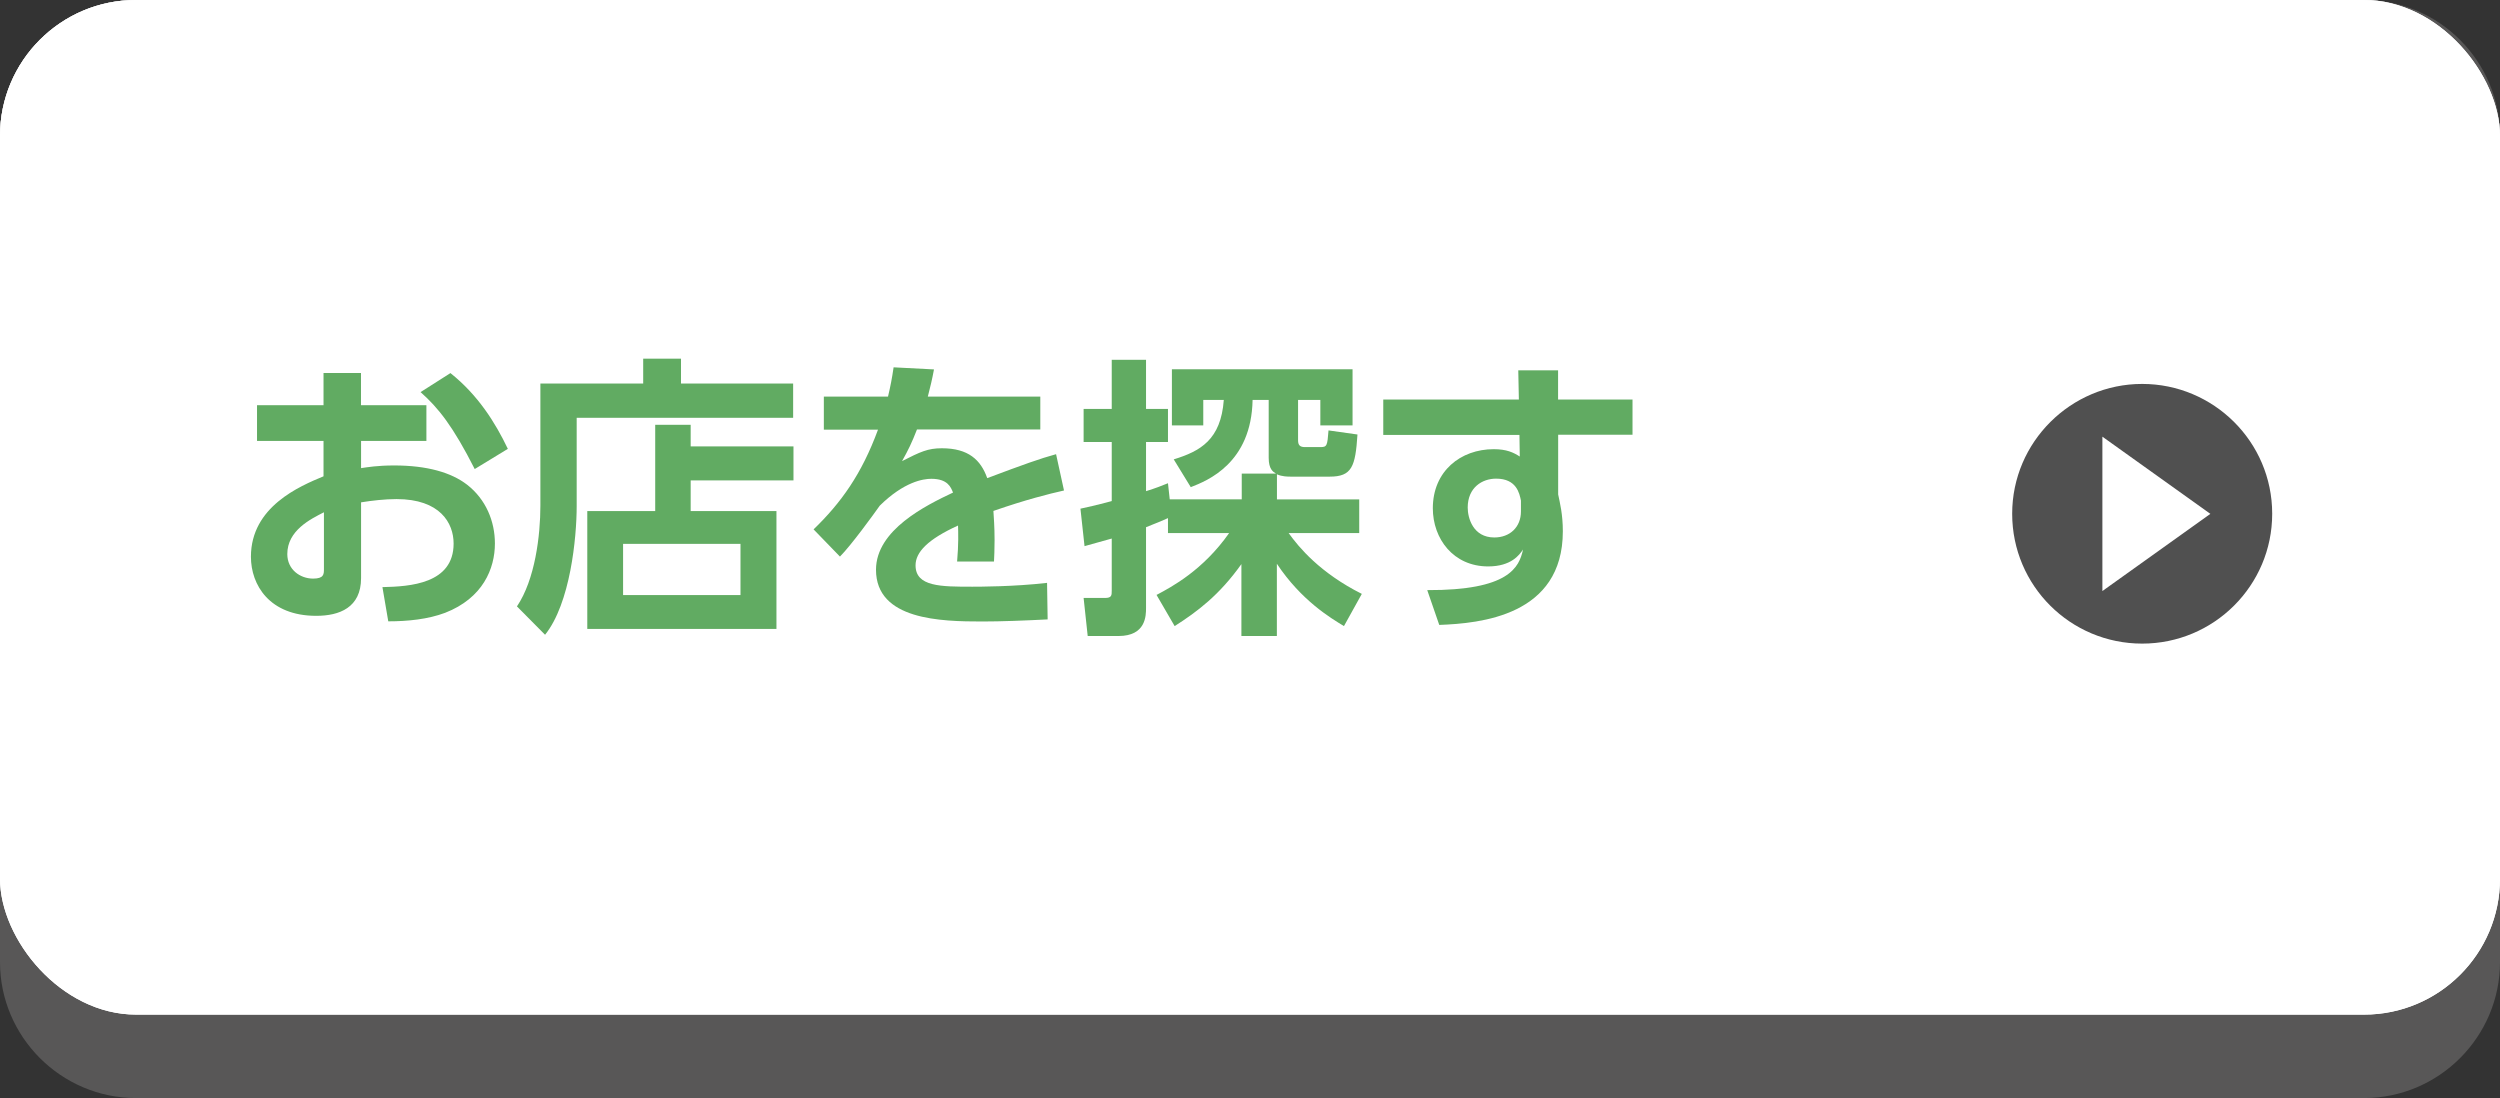
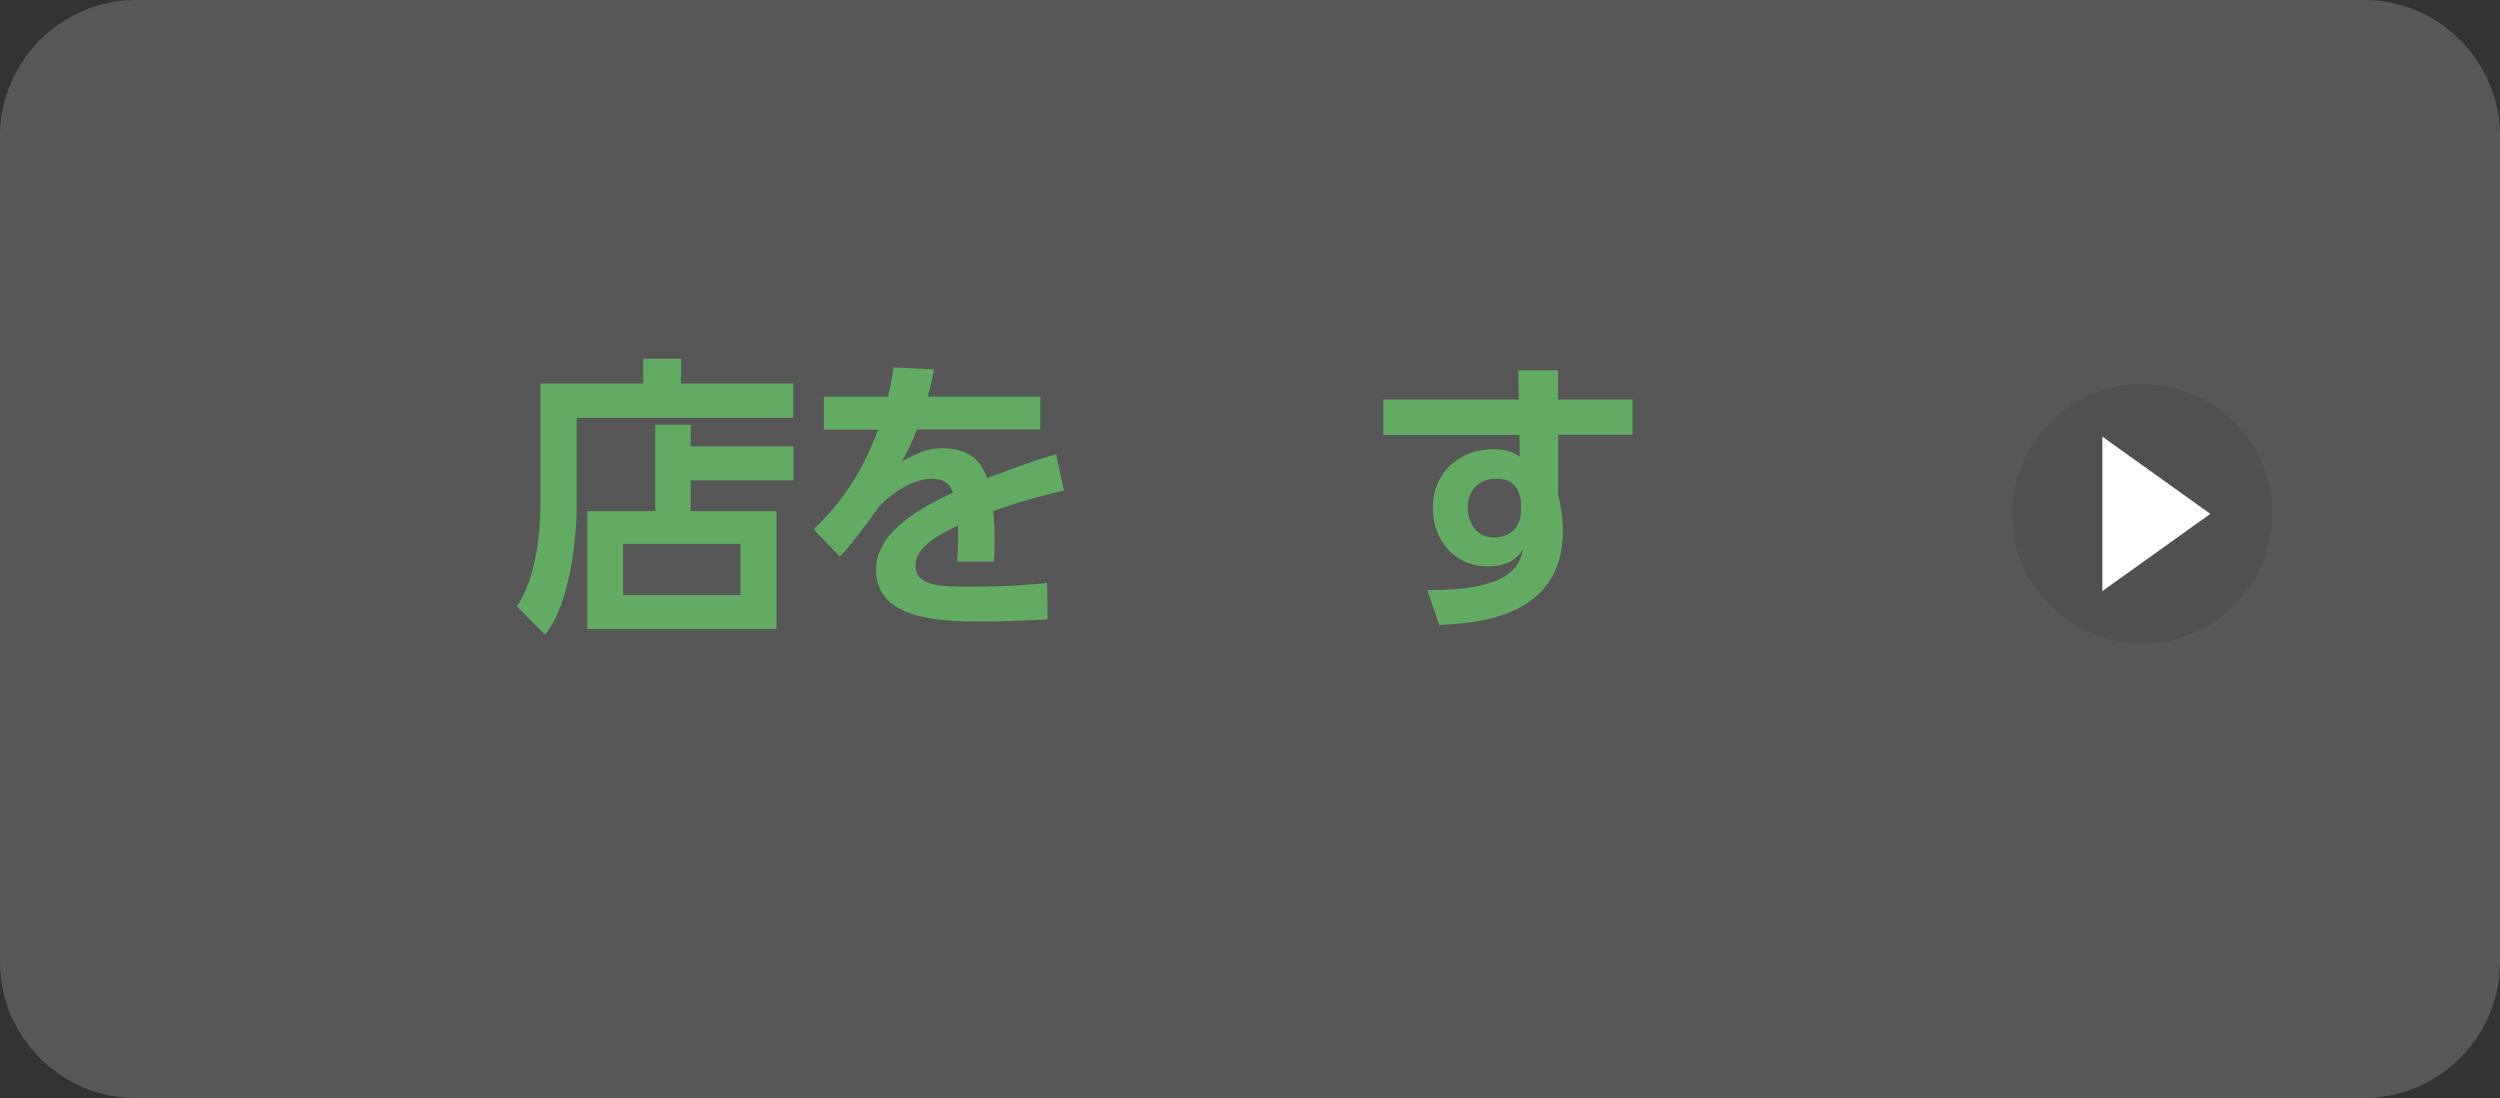
<svg xmlns="http://www.w3.org/2000/svg" id="_レイヤー_2" data-name="レイヤー 2" viewBox="0 0 299.6 131.59">
  <rect x="0" y="0" width="299.6" height="131.59" fill="#333333" stroke="none" />
  <defs>
    <style>
      .cls-1 {
        fill: #585757;
      }

      .cls-2 {
        fill: #61ab62;
      }

      .cls-3 {
        fill: url(#_名称未設定グラデーション_4);
      }

      .cls-4 {
        fill: #505050;
      }

      .cls-5 {
        fill: #fff;
      }
    </style>
    <linearGradient id="_名称未設定グラデーション_4" data-name="名称未設定グラデーション 4" x1="161.68" y1="-1171.62" x2="161.68" y2="-1121.7" gradientTransform="translate(-11.88 1213.28)" gradientUnits="userSpaceOnUse">
      <stop offset="0" stop-color="#fff" />
      <stop offset="1" stop-color="#fff" />
    </linearGradient>
  </defs>
  <g id="_固定バナー" data-name="固定バナー">
    <g>
      <g>
-         <rect class="cls-5" x="0" width="299.6" height="121.59" rx="16.3" ry="16.3" />
        <path class="cls-1" d="M283.31,0H16.3C7.33,0,0,7.33,0,16.3v99C0,124.26,7.33,131.59,16.3,131.59h267.01c8.96,0,16.29-7.33,16.29-16.3V16.3C299.6,7.33,292.27,0,283.31,0Z" />
        <g>
-           <rect class="cls-3" x="0" width="299.6" height="121.59" rx="16.3" ry="16.3" />
-           <rect class="cls-3" x="0" width="299.6" height="121.59" rx="16.3" ry="16.3" />
-         </g>
+           </g>
      </g>
      <g>
        <path class="cls-4" d="M272.3,61.57c0,8.59-6.98,15.56-15.58,15.56s-15.58-6.94-15.58-15.56,7.05-15.56,15.58-15.56,15.58,6.91,15.58,15.56Z" />
        <path class="cls-5" d="M251.95,70.83v-18.5l12.94,9.25-12.94,9.25Z" />
      </g>
      <g>
-         <path class="cls-2" d="M51.1,48.56v4.28h-7.83v3.26c.77-.11,1.96-.32,3.97-.32,3.93,0,6.84.84,8.74,2.31,2.25,1.75,3.33,4.38,3.33,7.04,0,3.01-1.44,6.55-5.97,8.31-2.04.77-4.46,1.02-6.81,1.02l-.7-4.1c3.3-.07,8.53-.39,8.53-5.22,0-2.45-1.61-5.33-6.84-5.33-1.4,0-2.95.18-4.25.39v9.08c0,3.54-2.6,4.52-5.37,4.52-5.62,0-7.83-3.71-7.83-7.08,0-5.99,5.83-8.45,8.7-9.64v-4.24h-7.97v-4.28h7.97v-3.86h4.49v3.86h7.83ZM38.82,61.39c-1.58.81-4.39,2.17-4.39,5.01,0,1.86,1.54,2.94,3.09,2.94,1.3,0,1.3-.53,1.3-1.16v-6.8ZM53.98,44.71c3.3,2.63,5.37,5.92,6.88,9.08l-3.97,2.42c-2.6-5.12-4.35-7.33-6.49-9.22l3.58-2.28Z" />
        <path class="cls-2" d="M95.05,50.07h-25.94v10.58c0,3.82-.77,11.67-3.79,15.42l-3.37-3.4c2.18-3.22,2.81-8.52,2.81-12.06v-14.65h12.32v-2.98h4.53v2.98h13.44v4.1ZM78.52,61.25v-10.34h4.25v2.59h12.32v4.07h-12.32v3.68h10.28v14.12h-22.67v-14.12h8.14ZM88.74,65.18h-14.07v6.13h14.07v-6.13Z" />
        <path class="cls-2" d="M124.67,47.51v3.96h-14.78c-.63,1.61-1.02,2.42-1.79,3.79,2.21-1.12,3.09-1.54,4.77-1.54,3.19,0,4.67,1.4,5.44,3.58,4.39-1.65,6.35-2.35,8.25-2.87l.95,4.35c-1.86.42-4.53,1.09-8.46,2.45.04.74.14,1.82.14,3.5,0,1.16-.04,1.96-.07,2.56h-4.42c.18-2.03.14-3.5.11-4.31-3.62,1.65-5.09,3.19-5.09,4.77,0,2.56,3.02,2.56,6.81,2.56.63,0,5.05,0,8.95-.46l.07,4.38c-2.77.14-5.58.25-7.83.25-4.95,0-12.74-.17-12.74-6.2,0-4.77,5.97-7.71,9.23-9.25-.25-.63-.63-1.65-2.6-1.65-.98,0-3.26.35-6.18,3.22-.74,1.05-3.44,4.77-4.77,6.1l-3.16-3.26c3.3-3.19,5.76-6.62,7.72-11.95h-6.49v-3.96h7.69c.32-1.37.46-2.1.67-3.51l4.84.25c-.25,1.33-.42,2-.74,3.26h13.48Z" />
-         <path class="cls-2" d="M138.63,71.28c1.79-.95,5.54-2.94,8.67-7.4h-7.33v-1.79c-.46.21-1.09.49-2.63,1.09v9.67c0,.91,0,3.37-3.3,3.37h-3.69l-.49-4.56h2.56c.81,0,.81-.32.81-.88v-6.24c-1.44.42-2.21.6-3.26.91l-.49-4.49c.95-.21,1.65-.35,3.75-.91v-7.08h-3.37v-3.96h3.37v-5.89h4.11v5.89h2.63v3.96h-2.63v5.89c1.26-.39,1.83-.63,2.63-.95l.21,1.93h8.63v-3.08h4.11c-.35-.21-.88-.53-.88-1.89v-6.94h-1.93c-.14,7.57-5.4,9.67-7.41,10.45l-2.04-3.33c3.19-.98,5.65-2.35,6-7.12h-2.46v3.05h-3.76v-6.73h21.65v6.73h-3.86v-3.05h-2.67v4.84c0,.63.28.81.84.81h1.86c.77,0,.81-.18.95-2l3.47.49c-.25,3.86-.67,5.05-3.33,5.05h-4.67c-.32,0-1.05,0-1.65-.28v3.01h9.86v4.03h-8.46c1.23,1.72,3.76,4.77,8.77,7.29l-2.14,3.86c-1.62-.98-5.12-3.08-8.04-7.47v8.66h-4.25v-8.62c-2.63,3.71-5.3,5.71-8,7.43l-2.18-3.75Z" />
        <path class="cls-2" d="M195.64,47.86v4.24h-8.91v7.15c.21,1.02.56,2.38.56,4.42,0,10.13-9.9,11.04-14.81,11.22l-1.44-4.17c9.79.04,11.02-2.73,11.48-4.87-.42.63-1.4,2.03-4.18,2.03-4.18,0-6.63-3.33-6.63-6.97,0-4.45,3.33-7.08,7.3-7.08,1.54,0,2.35.39,3.12.88l-.04-2.59h-16.32v-4.24h16.25l-.07-3.5h4.77v3.5h8.91ZM182.27,59.99c-.18-.88-.53-2.63-2.98-2.63-1.65,0-3.4,1.05-3.4,3.47,0,1.23.63,3.58,3.19,3.58,1.86,0,3.19-1.23,3.19-3.12v-1.3Z" />
      </g>
    </g>
  </g>
</svg>